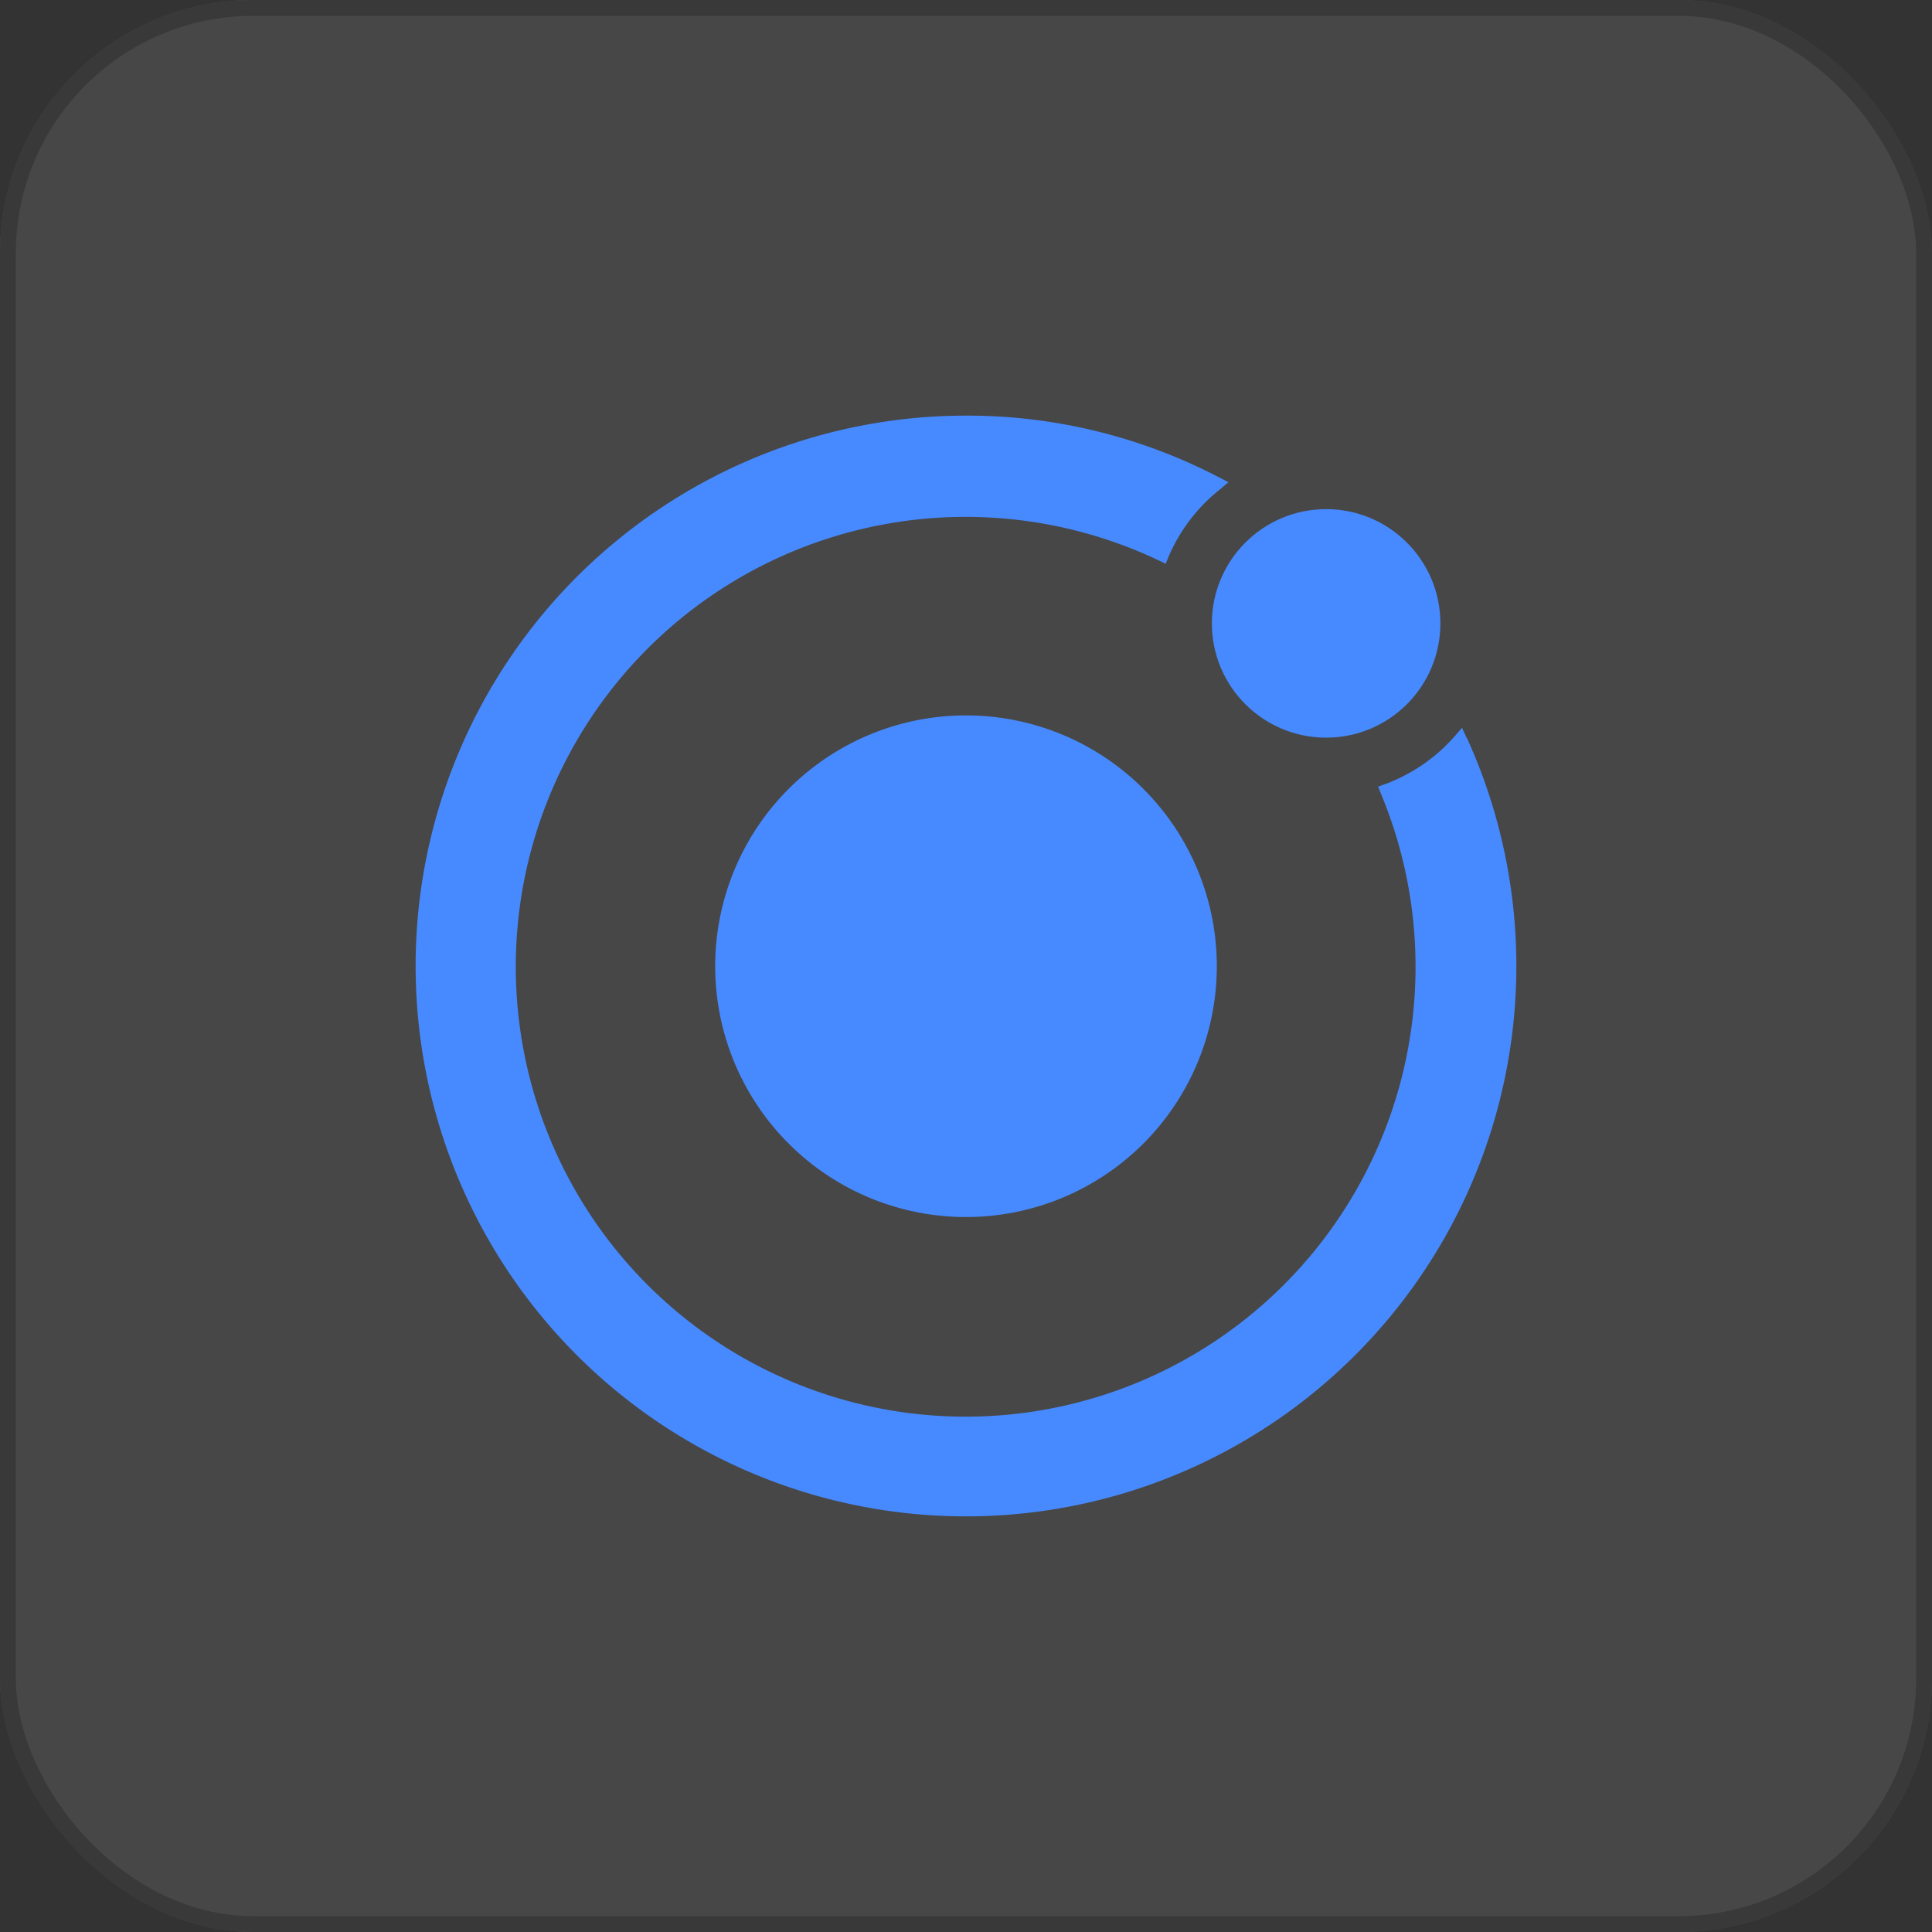
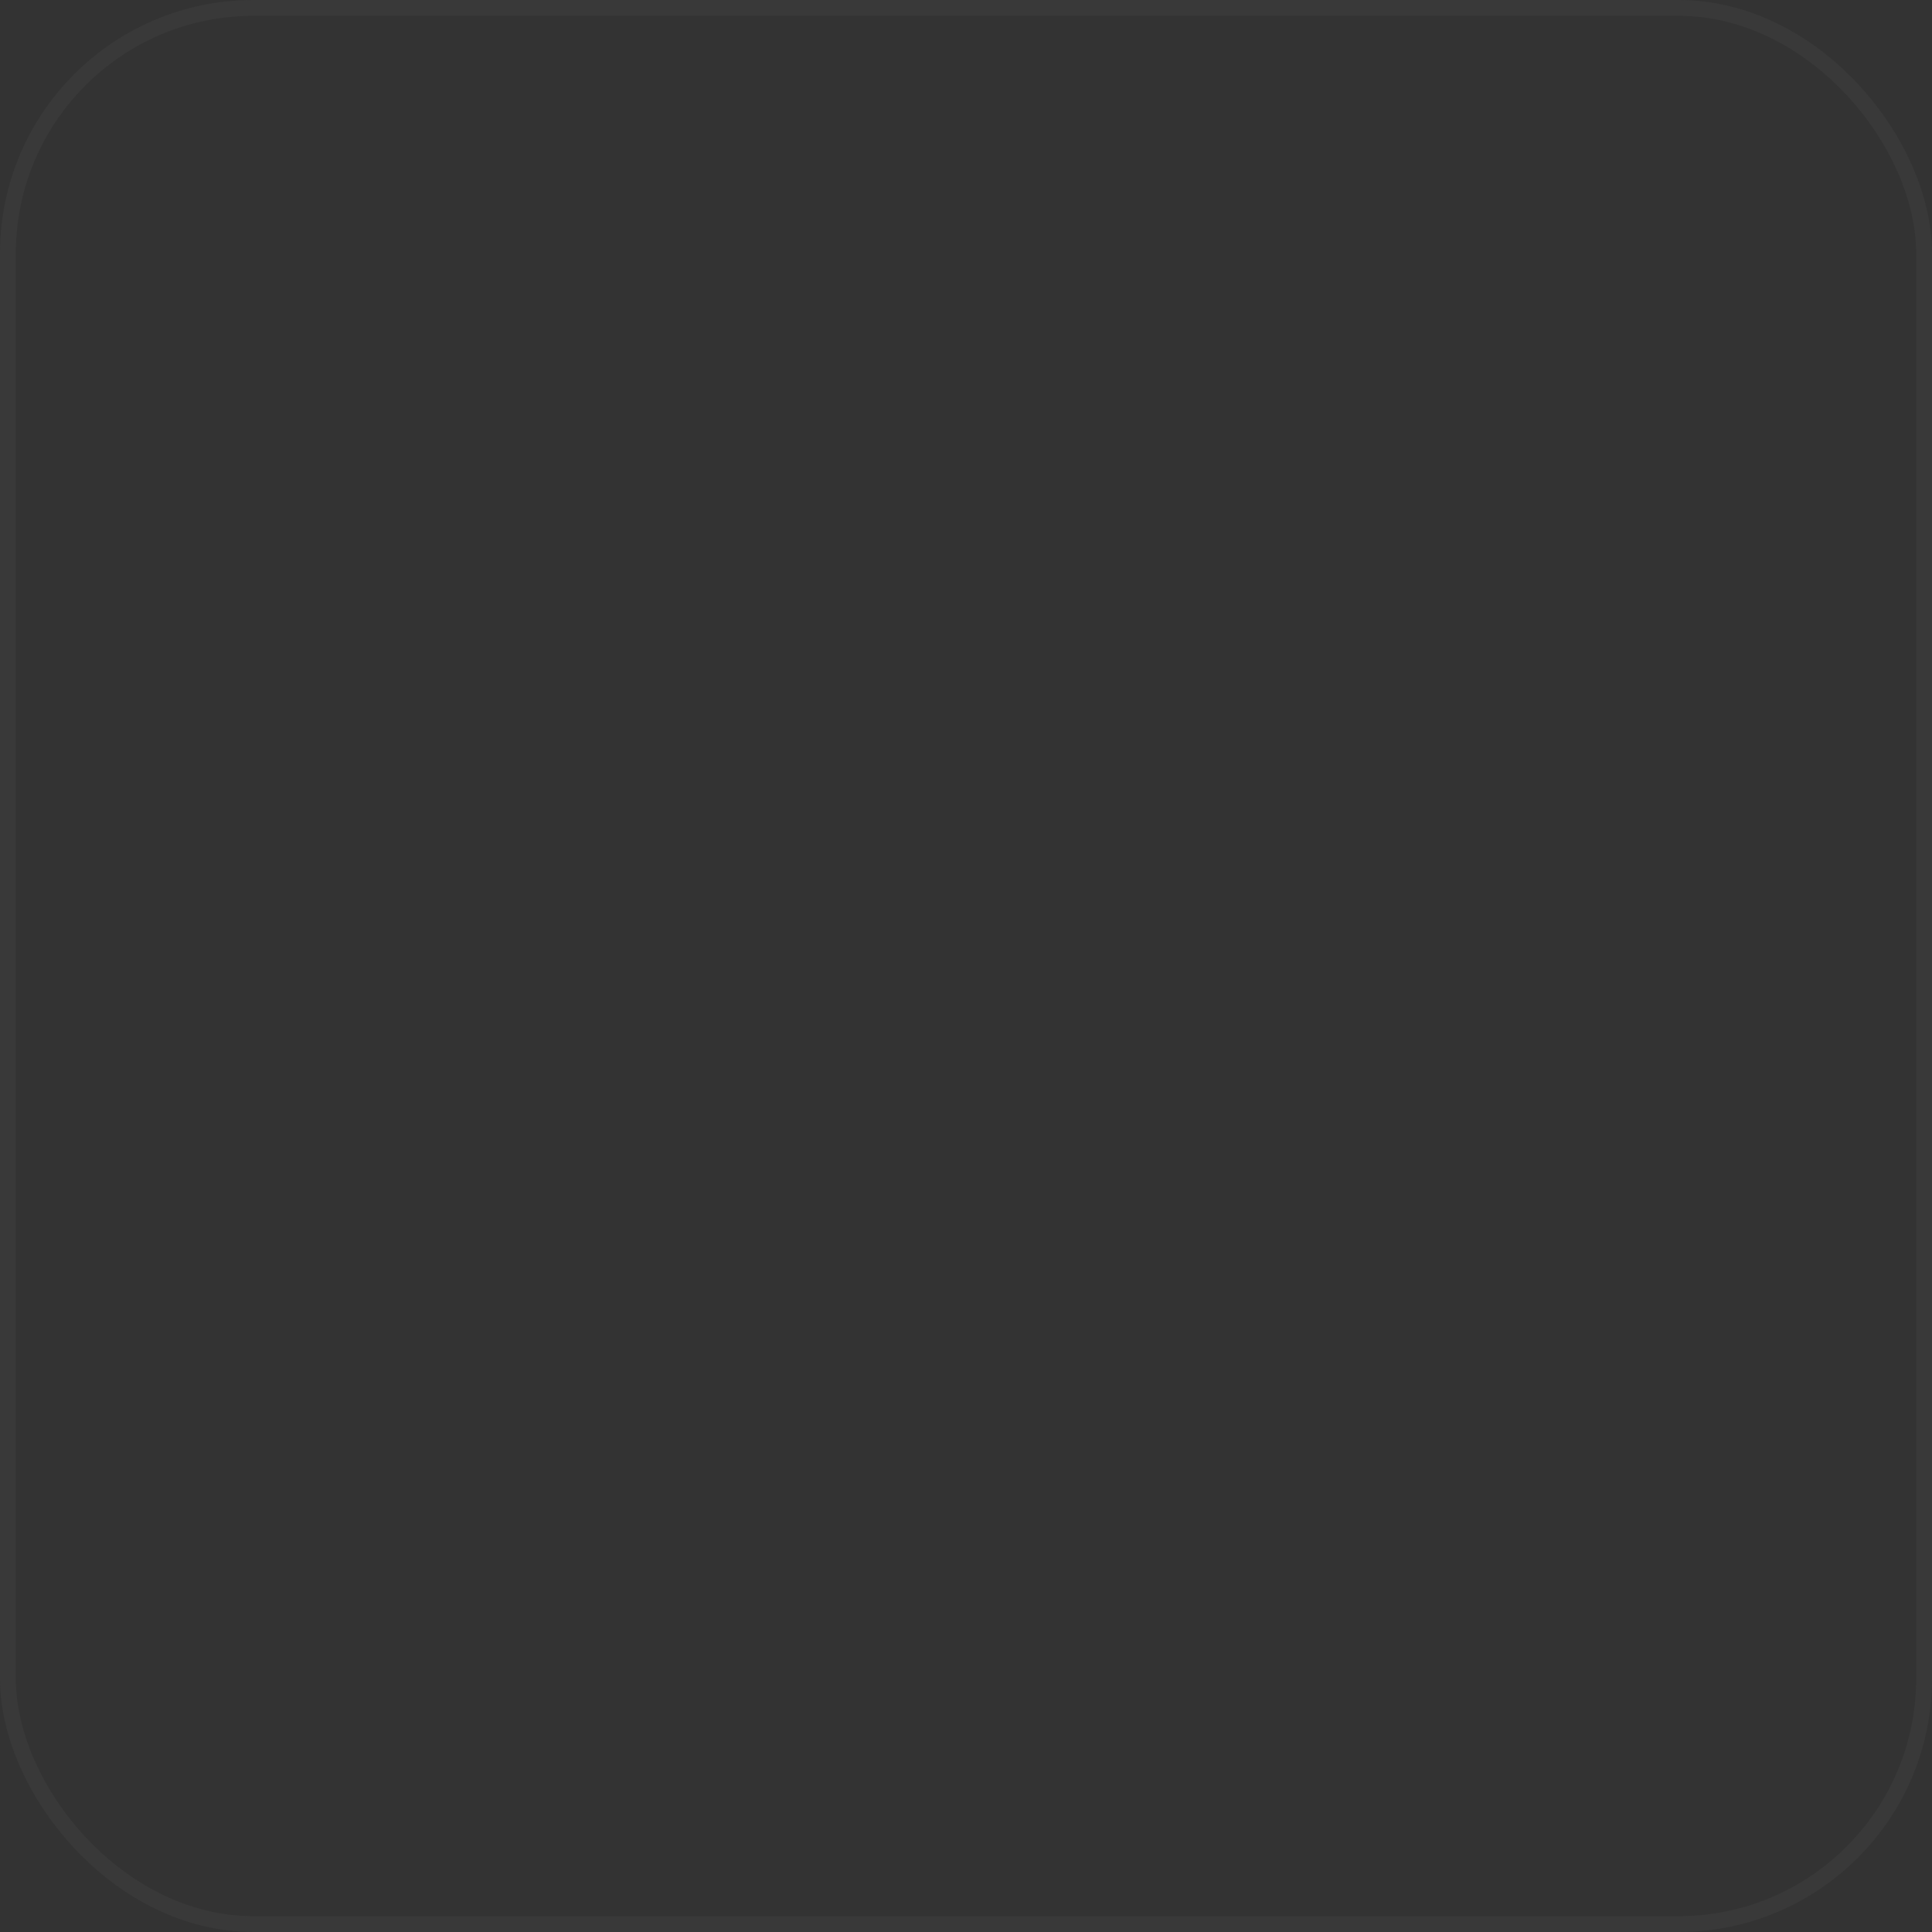
<svg xmlns="http://www.w3.org/2000/svg" width="122" height="122" viewBox="0 0 122 122">
  <rect x="0" y="0" width="122" height="122" fill="#333333" stroke="none" />
  <g id="Group_18573" data-name="Group 18573" transform="translate(-81.939 -6964.156)">
    <g id="Rectangle_10853" data-name="Rectangle 10853" transform="translate(81.939 6964.156)" fill="#fff" stroke="#707070" stroke-width="1" opacity="0.1">
-       <rect width="122" height="122" rx="16" stroke="none" />
      <rect x="0.5" y="0.5" width="121" height="121" rx="15.5" fill="none" />
    </g>
    <g id="ionic-1" transform="translate(108.197 6990.442)">
-       <path id="Path_37983" data-name="Path 37983" d="M55.838,40A15.838,15.838,0,1,0,71.676,55.838,15.838,15.838,0,0,0,55.838,40Z" transform="translate(-21.096 -21.11)" fill="#478aff" />
-       <circle id="Ellipse_804" data-name="Ellipse 804" cx="7.215" cy="7.215" r="7.215" transform="translate(50.268 5.865)" fill="#478aff" />
-       <path id="Path_37984" data-name="Path 37984" d="M66.366,20.332l-.3-.662-.473.548a10.874,10.874,0,0,1-4.354,3l-.473.17.189.473A28.409,28.409,0,1,1,46.907,9.1l.444.213.194-.473a10.874,10.874,0,0,1,3.205-4.2l.567-.473-.648-.336A34.362,34.362,0,0,0,34.737-.04a34.754,34.754,0,1,0,31.624,20.33Z" transform="translate(0 0)" fill="#478aff" />
-     </g>
+       </g>
  </g>
</svg>